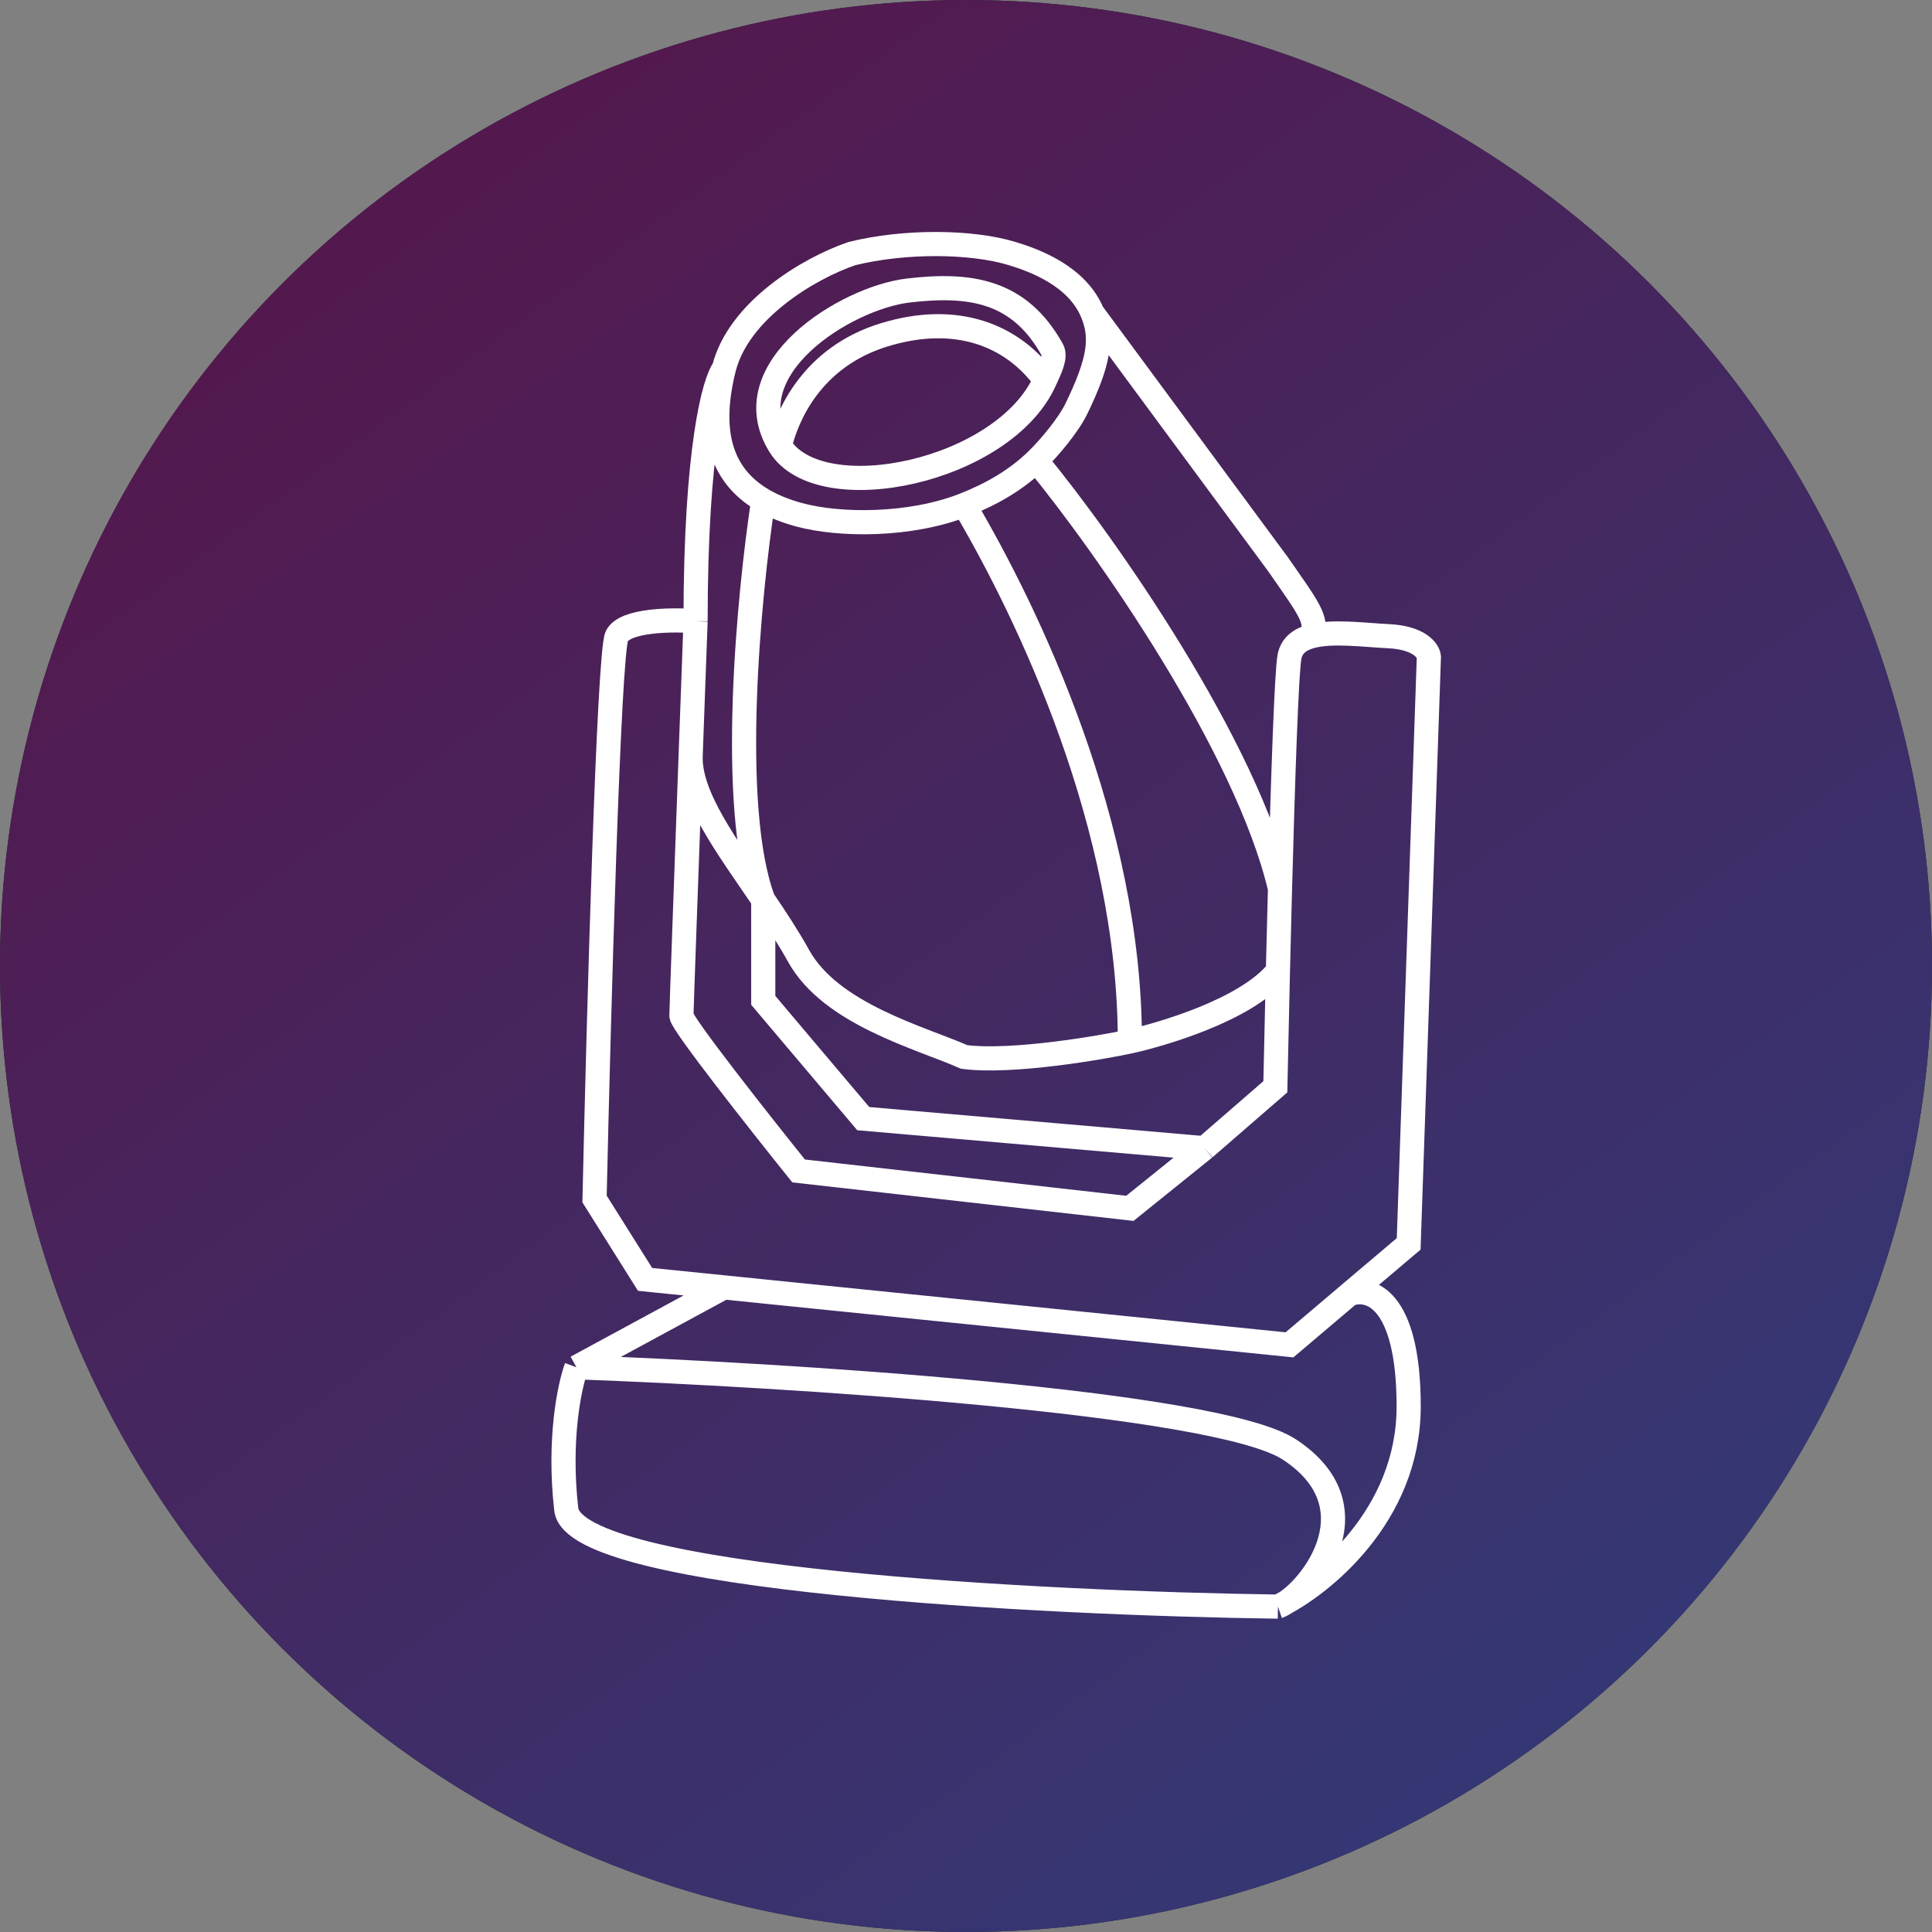
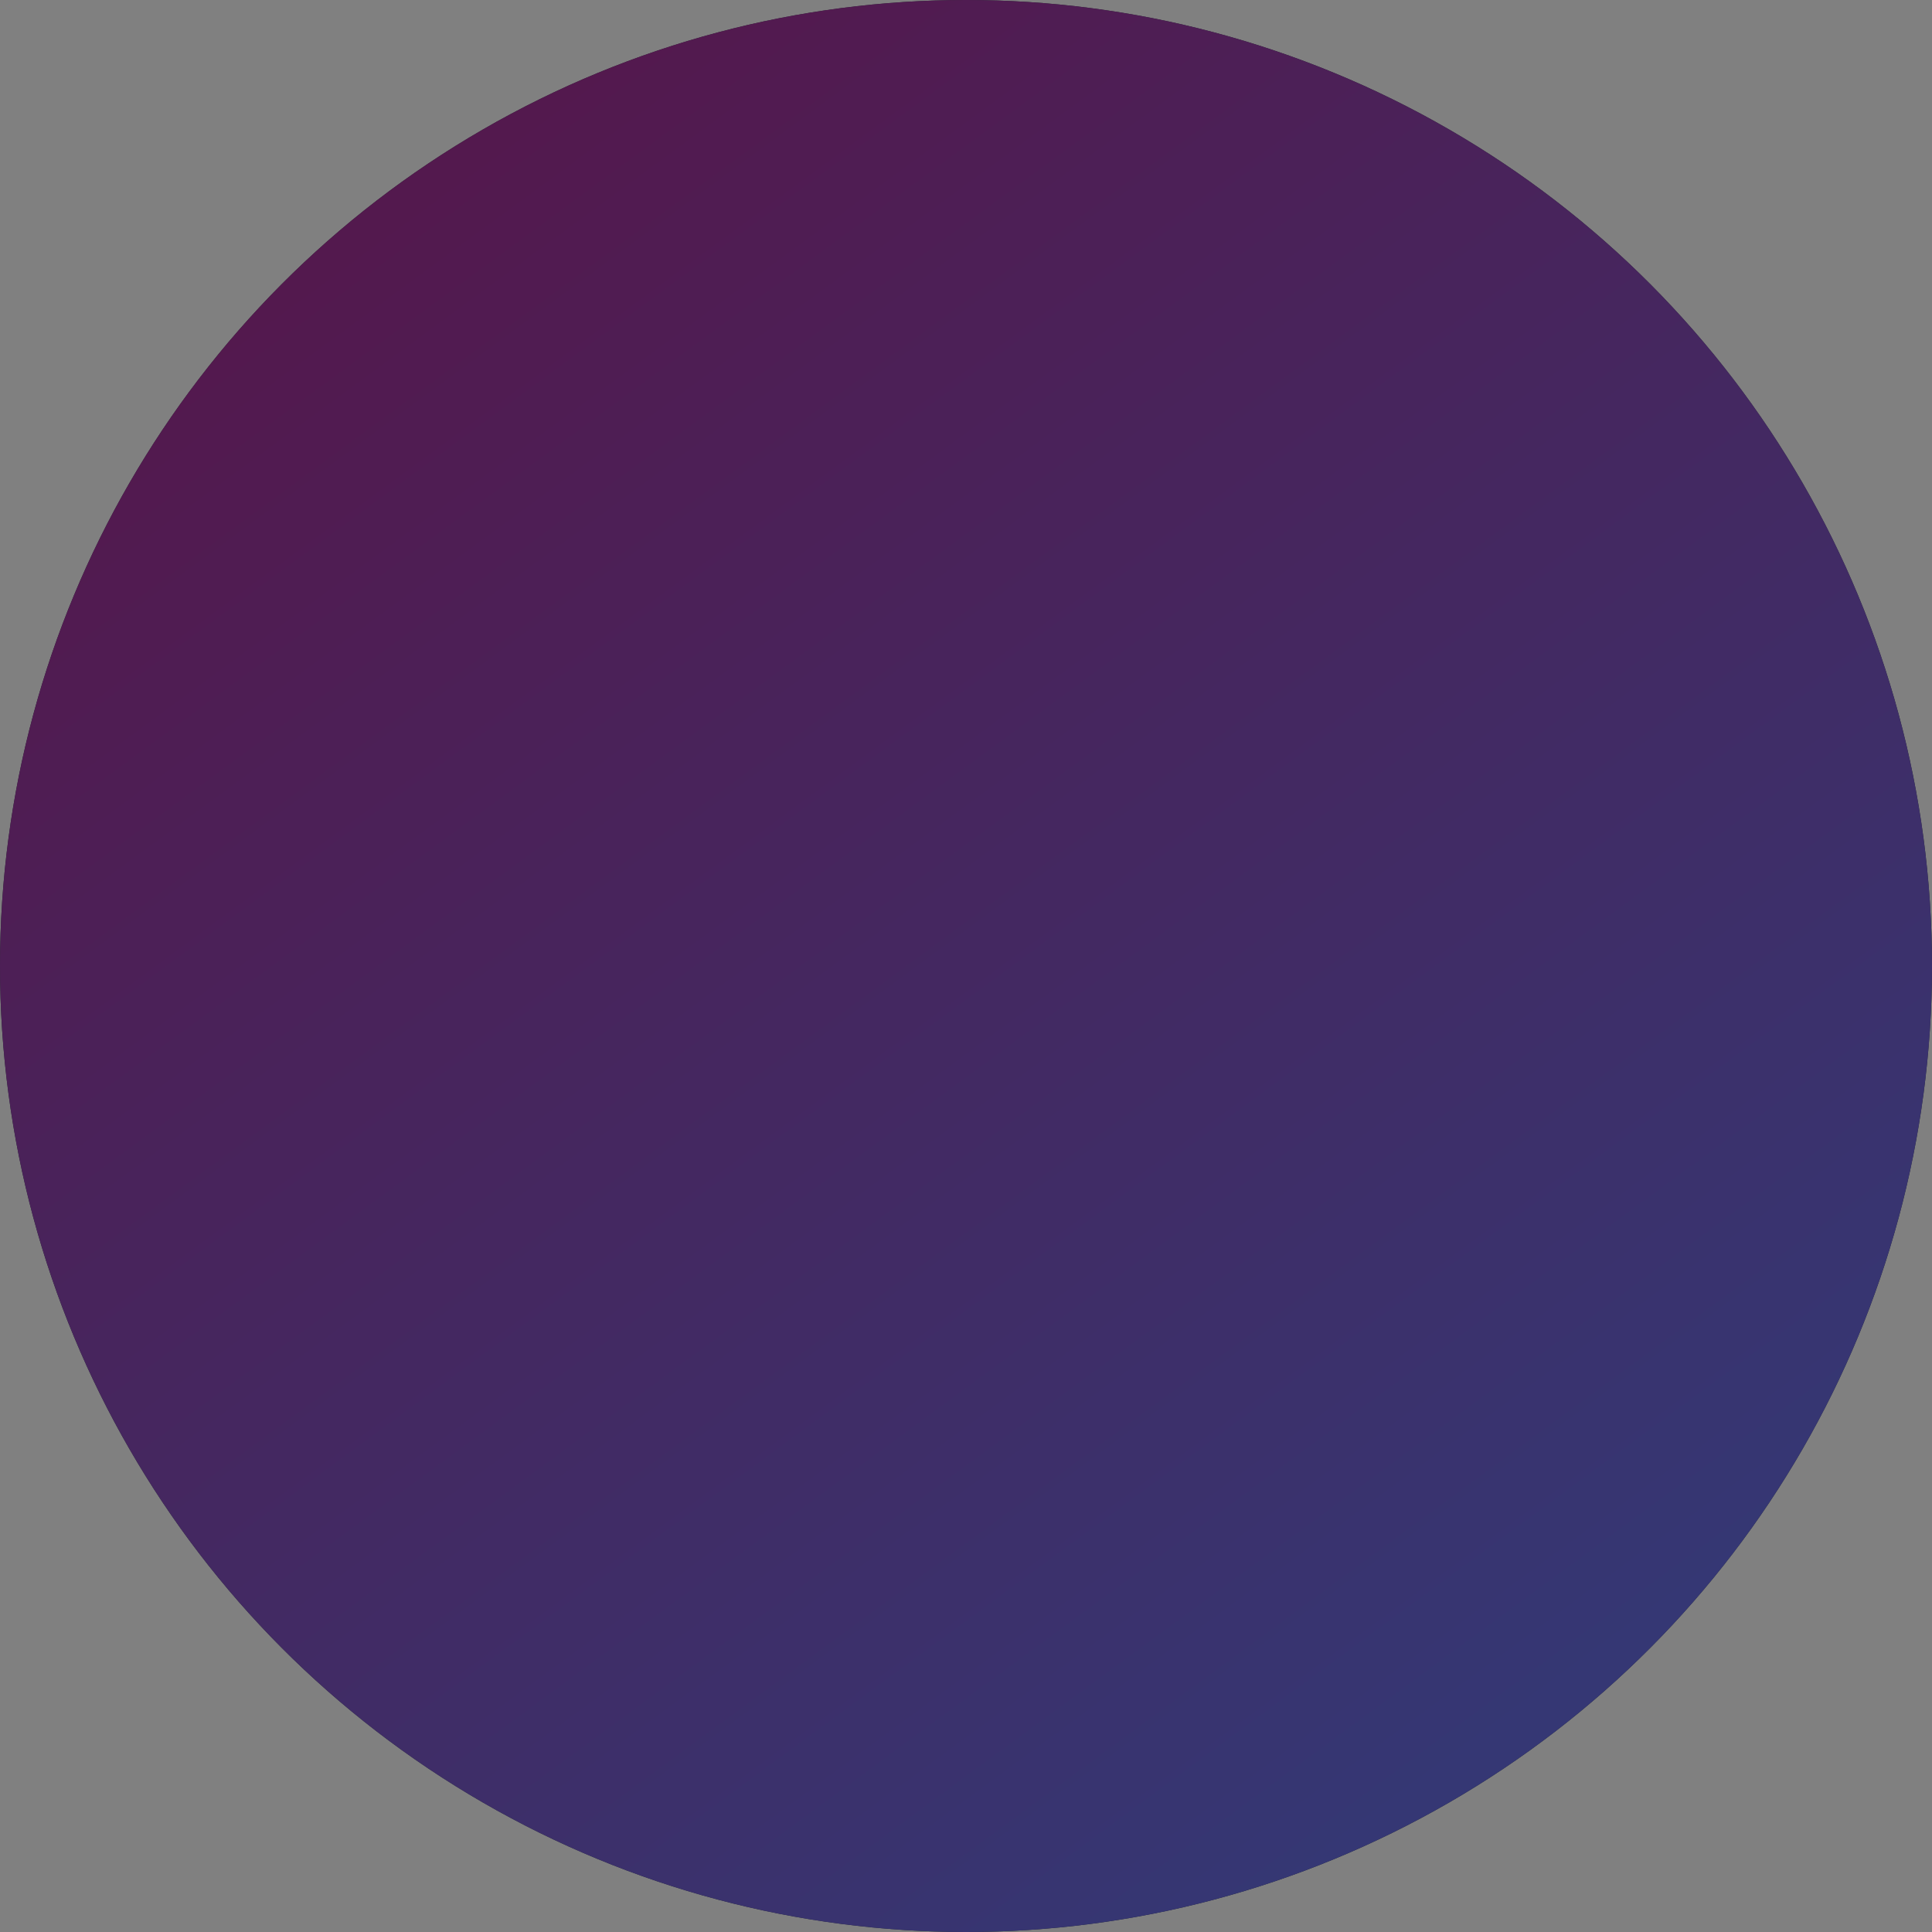
<svg xmlns="http://www.w3.org/2000/svg" width="80" height="80" viewBox="0 0 80 80" fill="none">
  <rect x="0" y="0" width="80" height="80" fill="#808080" stroke="none" />
  <circle cx="40" cy="40" r="40" fill="#20272D" />
  <circle cx="40" cy="40" r="40" fill="url(#paint0_linear)" />
-   <path d="M29.973 15.271C30.575 12.855 33.483 11.112 35.278 10.5C37.465 9.96 40.23 9.987 41.913 10.5C42.827 10.778 44.593 11.418 45.231 12.949M29.973 15.271C29.583 15.761 28.802 18.538 28.802 25.723M29.973 15.271C29.357 17.74 29.749 19.64 31.605 20.716M28.802 25.723C27.854 25.646 25.874 25.661 25.54 26.343C25.205 27.024 24.787 42.163 24.619 49.648L26.711 52.977L29.973 53.308M28.802 25.723C28.745 27.259 28.673 29.244 28.598 31.298M45.231 12.949C45.664 13.987 45.526 14.954 44.568 16.929C44.243 17.6 43.447 18.555 42.909 19.072M45.231 12.949L52.916 23.358C54.19 25.195 54.584 25.661 54.316 26.343M54.316 26.343C55.179 26.116 56.474 26.293 57.494 26.343C58.765 26.405 59.139 26.936 59.167 27.194L58.33 51.506L55.862 53.596M54.316 26.343C53.833 26.469 53.485 26.722 53.395 27.194C53.273 27.832 53.125 32.216 53.002 36.795M52.916 40.202C52.873 41.989 52.836 43.666 52.809 45.002L49.877 47.545M52.916 40.202C51.598 41.853 47.924 42.877 46.786 43.124M52.916 40.202C52.943 39.091 52.971 37.937 53.002 36.795M46.786 43.124C45.649 43.372 41.903 44.024 39.923 43.766C38.11 42.965 34.406 41.998 33.068 39.582C32.637 38.804 32.125 38.025 31.605 37.26M46.786 43.124C46.786 34.205 42.602 25.443 39.923 20.909M28.598 31.298C28.414 36.358 28.216 41.84 28.216 42.06C28.216 42.37 31.451 46.473 33.068 48.486L46.786 50.035L49.877 47.545M28.598 31.298C28.537 32.964 30.107 35.057 31.605 37.26M31.605 37.26V41.422L35.745 46.32L49.877 47.545M31.605 37.26C30.166 33.419 31.005 24.631 31.605 20.716M29.973 53.308L53.395 55.687L55.862 53.596M29.973 53.308L23.867 56.616M23.867 56.616C23.588 57.364 23.114 59.589 23.448 62.5C23.783 65.411 43.233 66.397 52.916 66.526M23.867 56.616C32.453 56.926 50.38 58.041 53.395 60.023C57.163 62.5 54.026 66.139 52.916 66.526M52.916 66.526C54.721 65.649 58.33 62.763 58.33 58.242C58.33 53.72 56.685 53.261 55.862 53.596M32.292 18.46C30.301 15.271 35.022 12.337 37.6 12.031C40.178 11.725 42.211 12.031 43.572 14.48C43.744 14.788 43.448 15.345 43.275 15.736M32.292 18.46C32.584 17.221 33.619 14.786 36.605 13.868C39.591 12.949 41.913 13.868 43.275 15.736M32.292 18.46C33.961 21.134 41.582 19.547 43.275 15.736M42.909 19.072C45.818 22.608 51.617 30.911 53.002 36.795M42.909 19.072C42.063 19.884 41.057 20.463 39.923 20.909M31.605 20.716C32.018 20.956 32.504 21.155 33.068 21.31C34.758 21.775 37.69 21.787 39.923 20.909" stroke="white" />
  <defs>
    <linearGradient id="paint0_linear" x1="12.381" y1="8.64" x2="61.459" y2="75.468" gradientUnits="userSpaceOnUse">
      <stop stop-color="#54184D" />
      <stop offset="1" stop-color="#343875" />
    </linearGradient>
  </defs>
</svg>